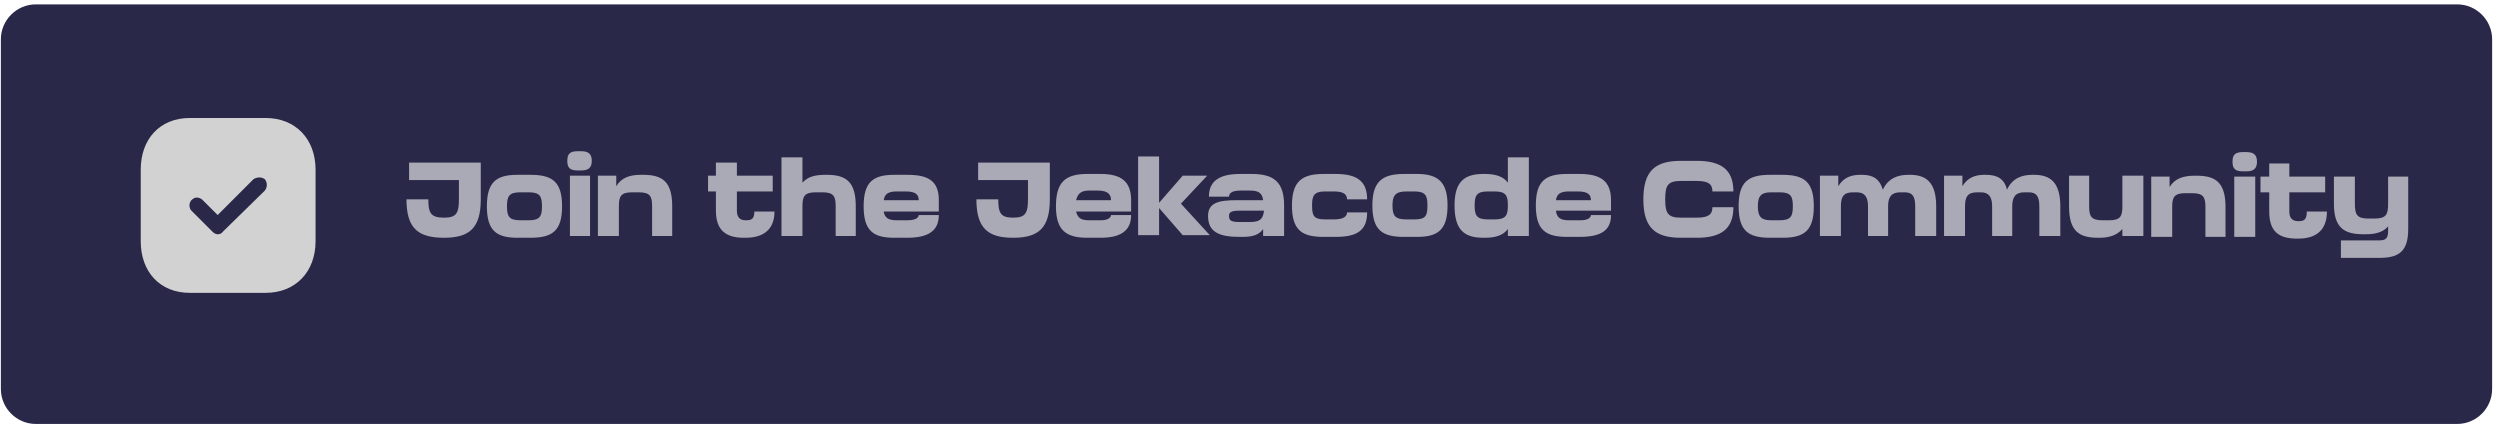
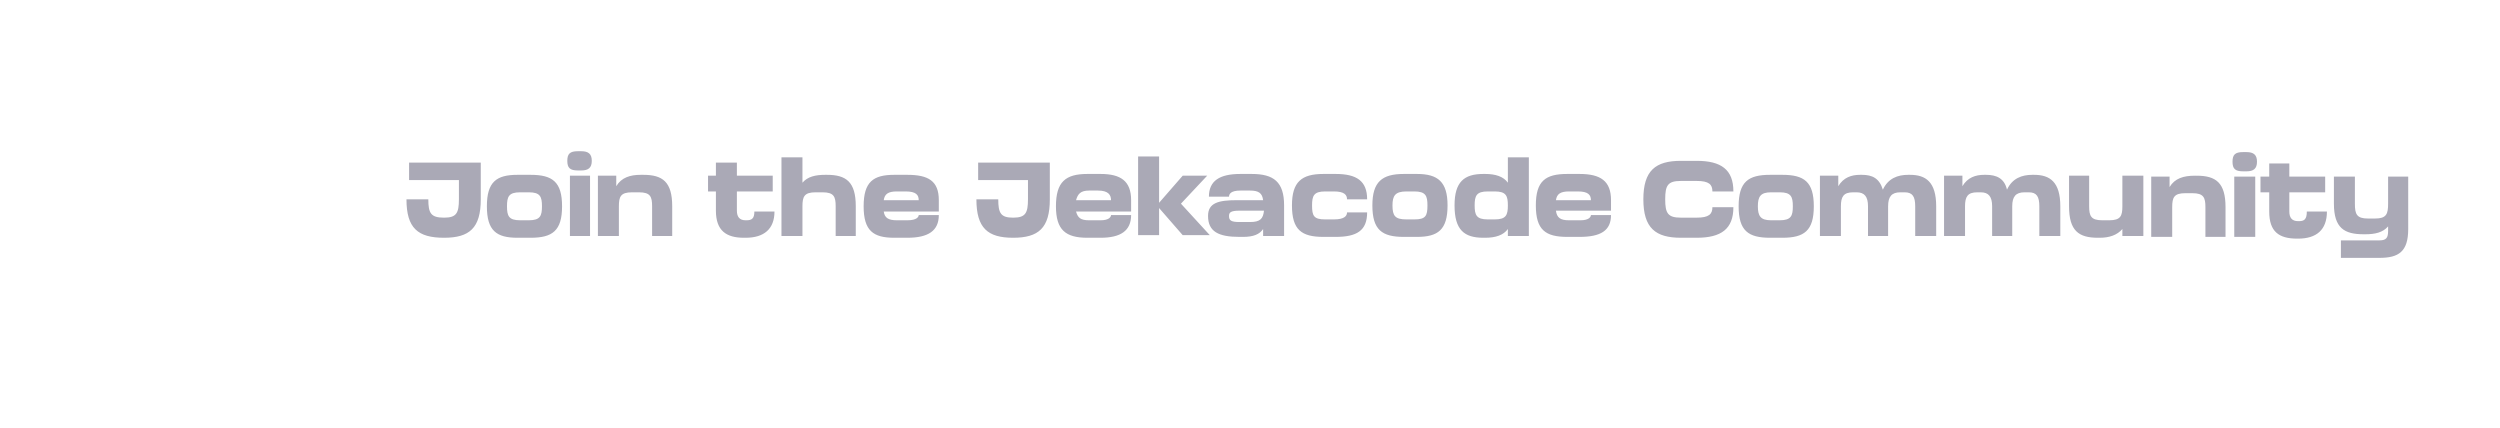
<svg xmlns="http://www.w3.org/2000/svg" version="1.2" viewBox="0 0 286 49" width="286" height="49">
  <style>.a{fill:#2a2849}.b{fill:#d2d2d2}.c{fill:#aaa9b6}</style>
-   <path class="a" d="m0.1 4.5c0-2.2 1.8-4 4-4h277c2.2 0 4 1.8 4 4v40c0 2.2-1.8 4-4 4h-277c-2.2 0-4-1.8-4-4z" />
-   <path fill-rule="evenodd" class="b" d="m30.4 13.5c3.4 0 5.7 2.4 5.7 5.9v8.2c0 3.5-2.3 5.9-5.7 5.9h-8.7c-3.4 0-5.6-2.4-5.6-5.9v-8.2c0-3.5 2.2-5.9 5.6-5.9zm-0.1 7q-0.3-0.2-0.6-0.2-0.4 0-0.7 0.2l-4.1 4.1-1.7-1.7q-0.3-0.3-0.7-0.3-0.3 0-0.6 0.3c-0.3 0.3-0.3 0.9 0 1.2l2.4 2.4q0.3 0.3 0.6 0.3 0.4 0 0.6-0.3l4.8-4.7c0.3-0.4 0.3-0.9 0-1.3z" />
  <path class="c" d="m50.8 27.2c2.9 0 4.2-1.1 4.2-4.4v-4.2h-8.2v2h5.7v2.2c0 1.6-0.3 2.1-1.7 2.1-1.5 0-1.8-0.5-1.8-2.1h-2.5c0 3.3 1.3 4.4 4.3 4.4zm9.9 0c2.5 0 3.6-0.8 3.6-3.6 0-2.8-1.1-3.6-3.6-3.6h-1.5c-2.4 0-3.5 0.8-3.5 3.6 0 2.8 1.1 3.6 3.5 3.6zm-1.2-2c-1.3 0-1.5-0.5-1.5-1.6 0-1.1 0.2-1.6 1.5-1.6h1c1.3 0 1.5 0.5 1.5 1.6 0 1.1-0.2 1.6-1.5 1.6zm7-5.7c0.8 0 1.2-0.3 1.2-1.1 0-0.8-0.4-1.1-1.2-1.1h-0.4c-0.9 0-1.2 0.3-1.2 1.1 0 0.8 0.3 1.1 1.2 1.1zm1 7.5v-6.9h-2.3v6.9zm5.8-7c-1.2 0-2.2 0.3-2.8 1.3v-1.2h-2.1v6.9h2.4v-3.4c0-1.1 0.2-1.6 1.5-1.6h0.8c1.3 0 1.5 0.5 1.5 1.6v3.4h2.3v-3.4c0-2.8-1.1-3.6-3.3-3.6zm13 4.2c0 0.8-0.3 1-0.9 1h-0.1c-0.7 0-1-0.4-1-1.1v-2.2h4.1v-1.8h-4.1v-1.5h-2.4v1.5h-0.9v1.8h0.9v2.2c0 2.3 1.2 3.1 3.2 3.1h0.2c2.1 0 3.3-1 3.3-3zm8.1-4.2c-1.1 0-2 0.2-2.6 0.9v-2.9h-2.4v9h2.4v-3.4c0-1.1 0.2-1.6 1.5-1.6h0.8c1.3 0 1.5 0.5 1.5 1.6v3.4h2.3v-3.4c0-2.8-1.1-3.6-3.3-3.6zm13 2.9c0-2.2-1.2-2.9-3.6-2.9h-1.5c-2.4 0-3.5 0.8-3.5 3.6 0 2.8 1.1 3.6 3.5 3.6h1.5c2.4 0 3.6-0.8 3.6-2.6h-2.3c0 0.2-0.2 0.6-1.3 0.6h-1.2c-1 0-1.4-0.3-1.5-1h6.3zm-6.3 0c0.1-0.7 0.5-1 1.5-1h1c1.2 0 1.5 0.4 1.5 1zm14.8 4.3c2.9 0 4.2-1.1 4.2-4.4v-4.2h-8.2v2h5.7v2.2c0 1.6-0.3 2.1-1.7 2.1-1.4 0-1.7-0.5-1.7-2.1h-2.5c0 3.3 1.3 4.4 4.2 4.4zm13.5-4.3c0-2.2-1.2-3-3.5-3h-1.5c-2.5 0-3.6 0.9-3.6 3.7 0 2.7 1.1 3.6 3.6 3.6h1.5c2.3 0 3.5-0.8 3.5-2.6h-2.3c0 0.2-0.2 0.6-1.2 0.6h-1.3c-1 0-1.3-0.3-1.5-1h6.3zm-6.3 0c0.2-0.7 0.5-1.1 1.5-1.1h1c1.2 0 1.5 0.5 1.5 1.1zm12 0.4l3-3.2h-2.8l-2.7 3.1v-5.3h-2.4v9h2.4v-3.1l2.7 3.1h3.1zm6.8-3.4c-2.4 0-3.6 0.8-3.6 2.6h2.3c0-0.3 0.2-0.7 1.3-0.7h1.1c1 0 1.4 0.3 1.5 1.1h-3c-2.1 0-3.3 0.3-3.3 1.8 0 1.8 1.2 2.4 3.6 2.4h0.4c1.2 0 1.9-0.3 2.3-0.9v0.8h2.4v-3.5c0-2.7-1.2-3.6-3.7-3.6zm-0.1 5.5c-1 0-1.2-0.2-1.2-0.7 0-0.4 0.2-0.6 1.2-0.6h2.8c-0.1 0.9-0.4 1.3-1.6 1.3zm11 1.7c2.4 0 3.6-0.7 3.6-2.8h-2.3c0 0.4-0.3 0.8-1.5 0.8h-1c-1.3 0-1.5-0.4-1.5-1.6 0-1.1 0.2-1.6 1.5-1.6h1c1.2 0 1.5 0.4 1.5 0.9h2.3c0-2.1-1.2-2.9-3.6-2.9h-1.4c-2.5 0-3.6 0.9-3.6 3.6 0 2.8 1.1 3.6 3.6 3.6zm9.3 0c2.4 0 3.5-0.8 3.5-3.6 0-2.7-1.1-3.6-3.5-3.6h-1.5c-2.5 0-3.6 0.9-3.6 3.6 0 2.8 1.1 3.6 3.6 3.6zm-1.2-2c-1.3 0-1.6-0.4-1.6-1.6 0-1.1 0.3-1.6 1.6-1.6h0.9c1.3 0 1.5 0.5 1.5 1.6 0 1.2-0.2 1.6-1.5 1.6zm11.6-4.2c-0.5-0.7-1.4-1-2.6-1h-0.2c-2.2 0-3.3 0.9-3.3 3.6 0 2.8 1.1 3.7 3.3 3.7h0.2c1.2 0 2.1-0.3 2.6-1v0.8h2.4v-9h-2.4zm-2.3 4.2c-1.3 0-1.5-0.5-1.5-1.6 0-1.1 0.2-1.6 1.5-1.6h0.8c1.3 0 1.5 0.5 1.5 1.6 0 1.1-0.2 1.6-1.5 1.6zm14.1-2.2c0-2.2-1.2-3-3.6-3h-1.4c-2.5 0-3.6 0.8-3.6 3.6 0 2.8 1.1 3.6 3.6 3.6h1.4c2.4 0 3.6-0.7 3.6-2.5h-2.3c0 0.2-0.2 0.6-1.2 0.6h-1.3c-1 0-1.4-0.3-1.5-1.1h6.3zm-6.3 0c0.1-0.7 0.5-1 1.5-1h1c1.2 0 1.5 0.4 1.5 1zm17.9 0.8c0 0.8-0.4 1.2-1.8 1.2h-1.8c-1.5 0-1.8-0.5-1.8-2.1 0-1.6 0.3-2.1 1.8-2.1h1.8c1.4 0 1.8 0.4 1.8 1.2h2.4c0-2.5-1.4-3.5-4.2-3.5h-1.8c-2.9 0-4.3 1.1-4.3 4.4 0 3.3 1.4 4.4 4.3 4.4h1.8c2.8 0 4.2-1 4.2-3.5zm8 3.5c2.5 0 3.6-0.8 3.6-3.6 0-2.8-1.1-3.6-3.6-3.6h-1.4c-2.5 0-3.6 0.8-3.6 3.6 0 2.8 1.1 3.6 3.6 3.6zm-1.3-2c-1.2 0-1.5-0.5-1.5-1.6 0-1.1 0.3-1.6 1.5-1.6h1c1.3 0 1.5 0.5 1.5 1.6 0 1.1-0.2 1.6-1.5 1.6zm15.7-5.2c-1.2 0-2.3 0.4-2.9 1.7-0.4-1.3-1.2-1.7-2.4-1.7h-0.2c-1 0-1.9 0.3-2.5 1.3v-1.2h-2.1v6.9h2.4v-3.4c0-1.1 0.3-1.6 1.4-1.6h0.4c0.9 0 1.3 0.5 1.3 1.6v3.4h2.3v-3.4c0-1.1 0.4-1.6 1.4-1.6h0.5c0.9 0 1.2 0.5 1.2 1.6v3.4h2.4v-3.4c0-2.8-1.2-3.6-3-3.6zm14.2 0c-1.2 0-2.3 0.4-2.9 1.7-0.3-1.3-1.2-1.7-2.4-1.7h-0.2c-1 0-1.9 0.3-2.5 1.3v-1.2h-2.1v6.9h2.4v-3.4c0-1.1 0.3-1.6 1.4-1.6h0.4c0.9 0 1.3 0.5 1.3 1.6v3.4h2.3v-3.4c0-1.1 0.4-1.6 1.4-1.6h0.5c0.9 0 1.2 0.5 1.2 1.6v3.4h2.4v-3.4c0-2.8-1.2-3.6-3-3.6zm10.3 3.6c0 1.1-0.2 1.6-1.5 1.6h-0.8c-1.3 0-1.5-0.5-1.5-1.6v-3.5h-2.3v3.5c0 2.8 1.1 3.6 3.3 3.6h0.2c1.1 0 2-0.3 2.6-1v0.8h2.4v-6.9h-2.4zm8.3-3.5c-1.3 0-2.3 0.3-2.9 1.3v-1.2h-2.1v6.9h2.4v-3.4c0-1.1 0.2-1.6 1.5-1.6h0.8c1.3 0 1.5 0.5 1.5 1.6v3.4h2.3v-3.4c0-2.8-1.1-3.6-3.3-3.6zm5.9-0.5c0.8 0 1.2-0.3 1.2-1.1 0-0.8-0.4-1.1-1.2-1.1h-0.4c-0.9 0-1.2 0.3-1.2 1.1 0 0.8 0.3 1.1 1.2 1.1zm1 7.5v-6.9h-2.4v6.9zm5.9-2.9c0 0.9-0.3 1.1-0.9 1.1h-0.1c-0.7 0-1-0.4-1-1.1v-2.2h4.1v-1.8h-4.1v-1.5h-2.3v1.5h-1v1.8h1v2.2c0 2.3 1.1 3.1 3.2 3.1h0.1c2.1 0 3.3-1 3.3-3.1zm9.3-0.9c0 1.2-0.2 1.7-1.5 1.7h-0.8c-1.3 0-1.5-0.5-1.5-1.7v-3.1h-2.4v3.1c0 2.8 1.2 3.5 3.4 3.5h0.2c1.1 0 2-0.2 2.6-0.9v0.5c0 0.8-0.2 1.1-1 1.1h-4.4v2h4.4c2.2 0 3.3-0.7 3.3-3.3v-6h-2.3z" />
</svg>